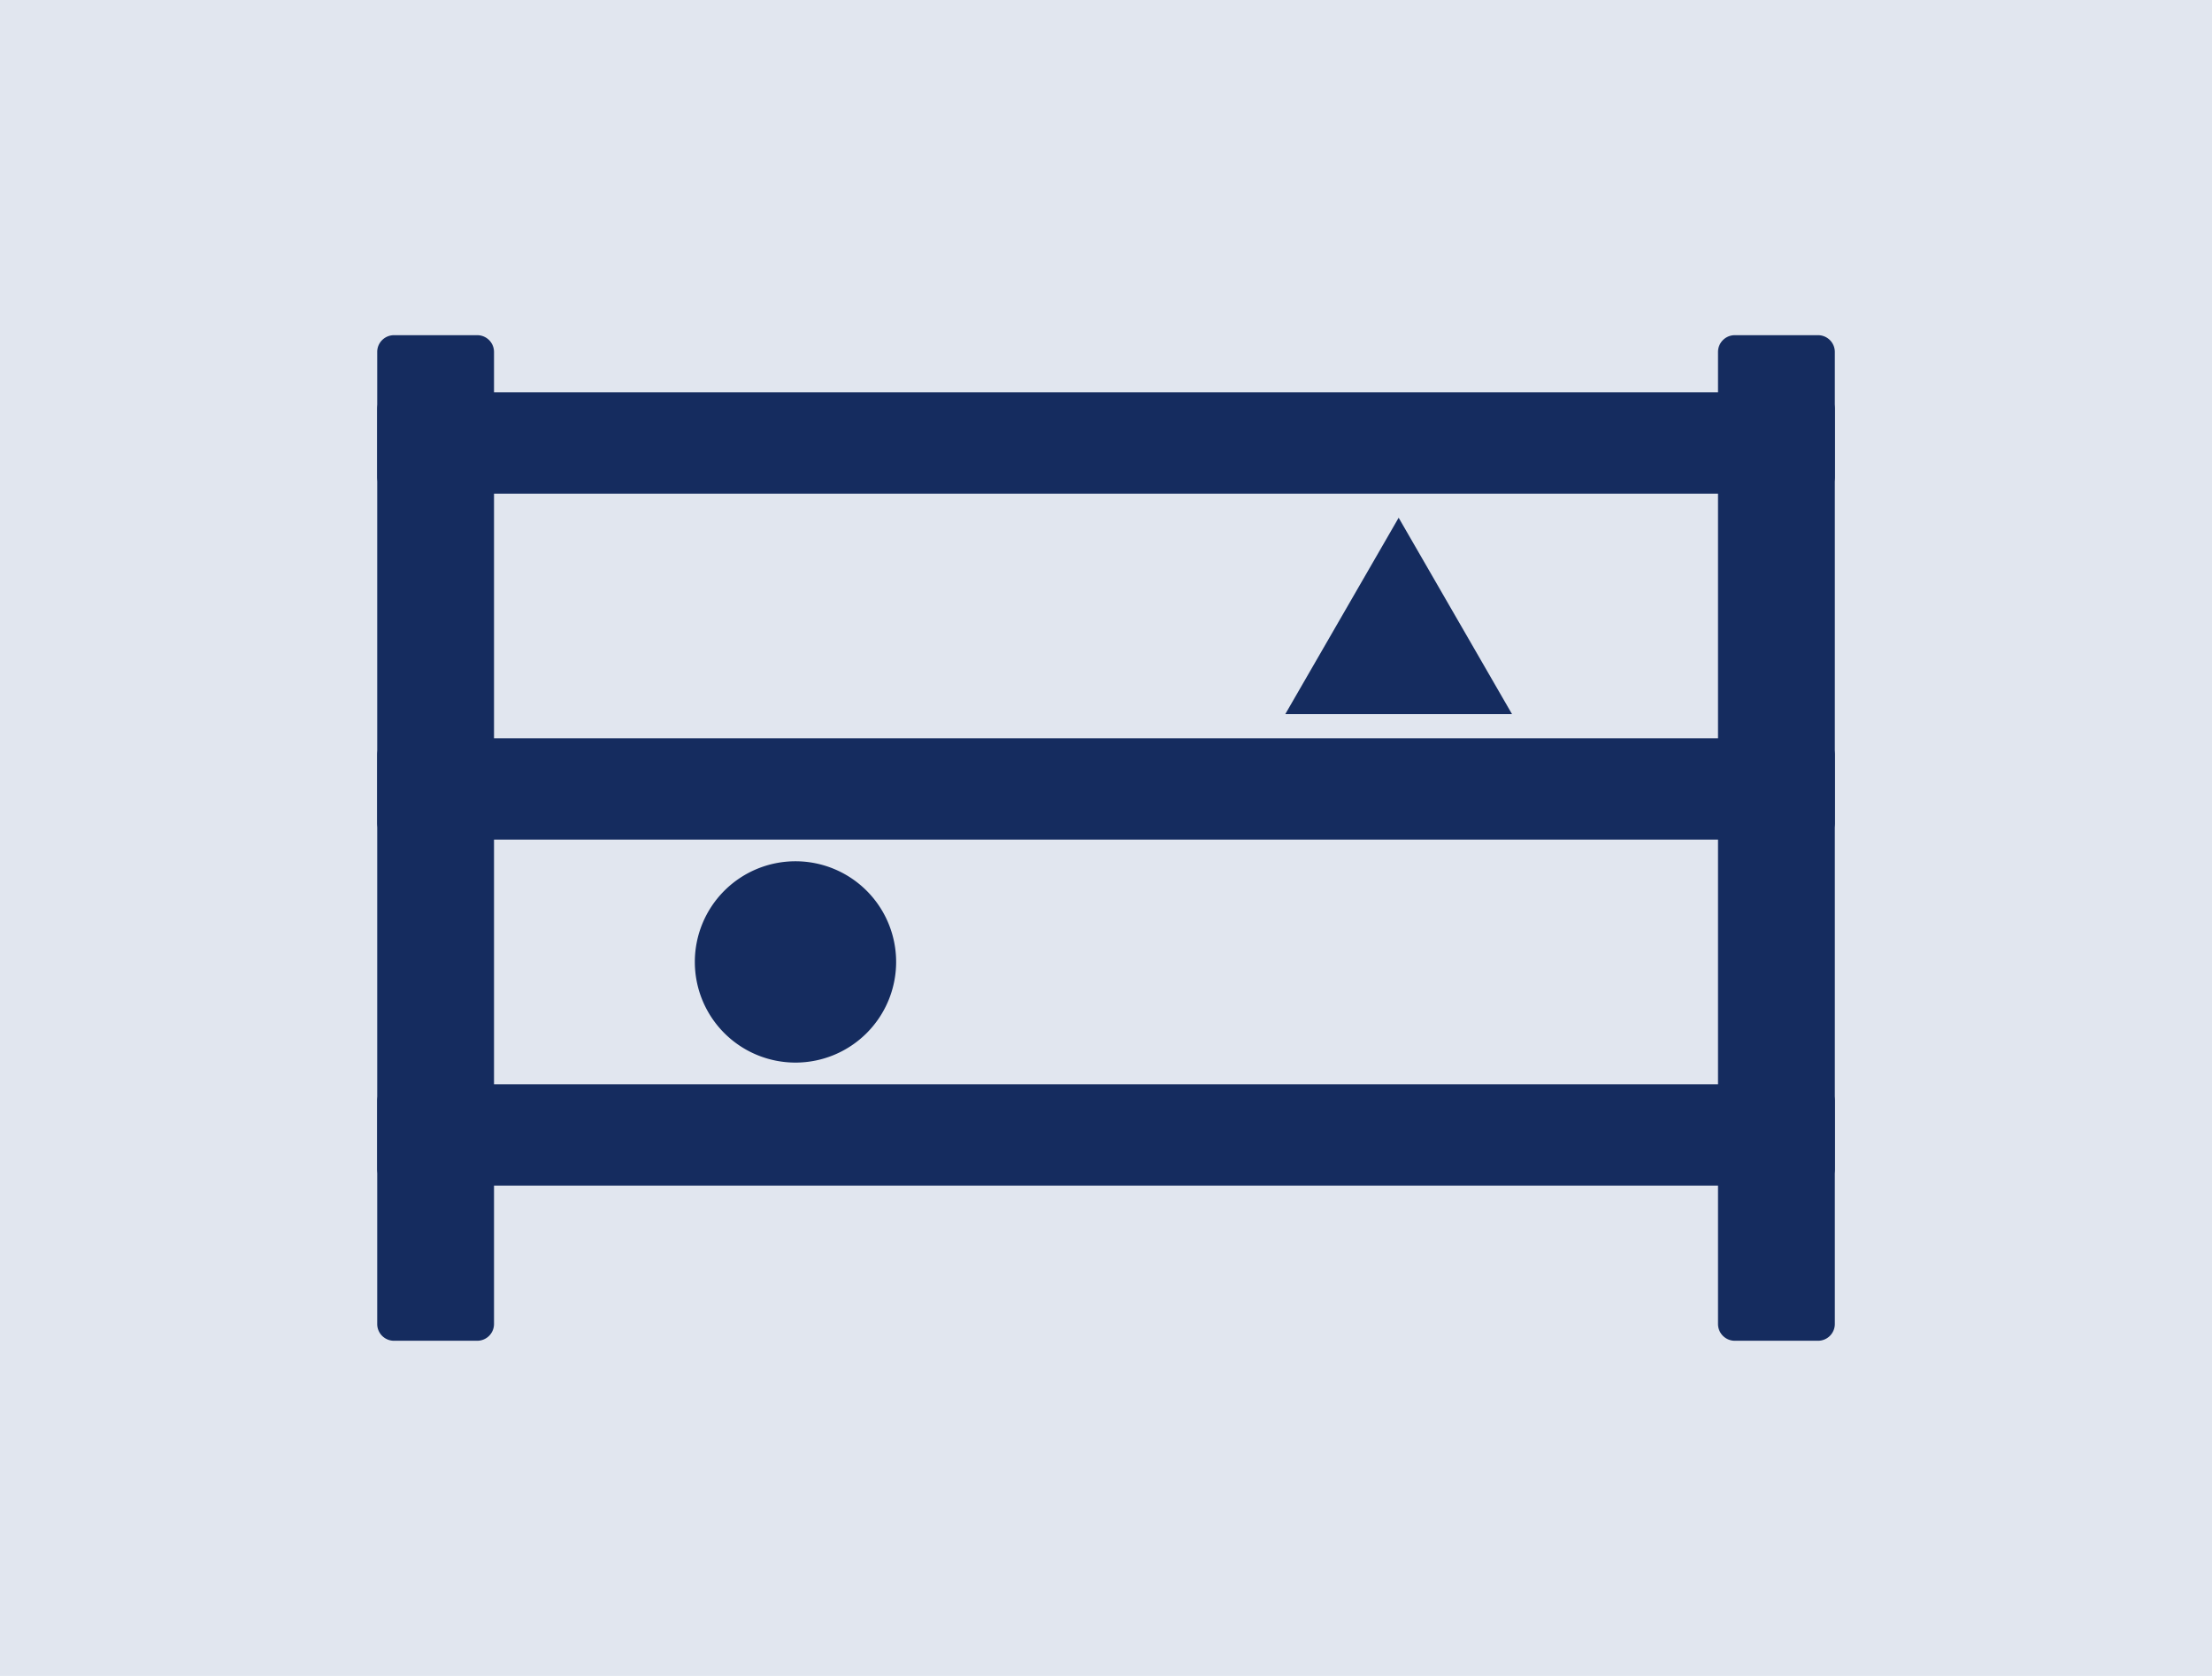
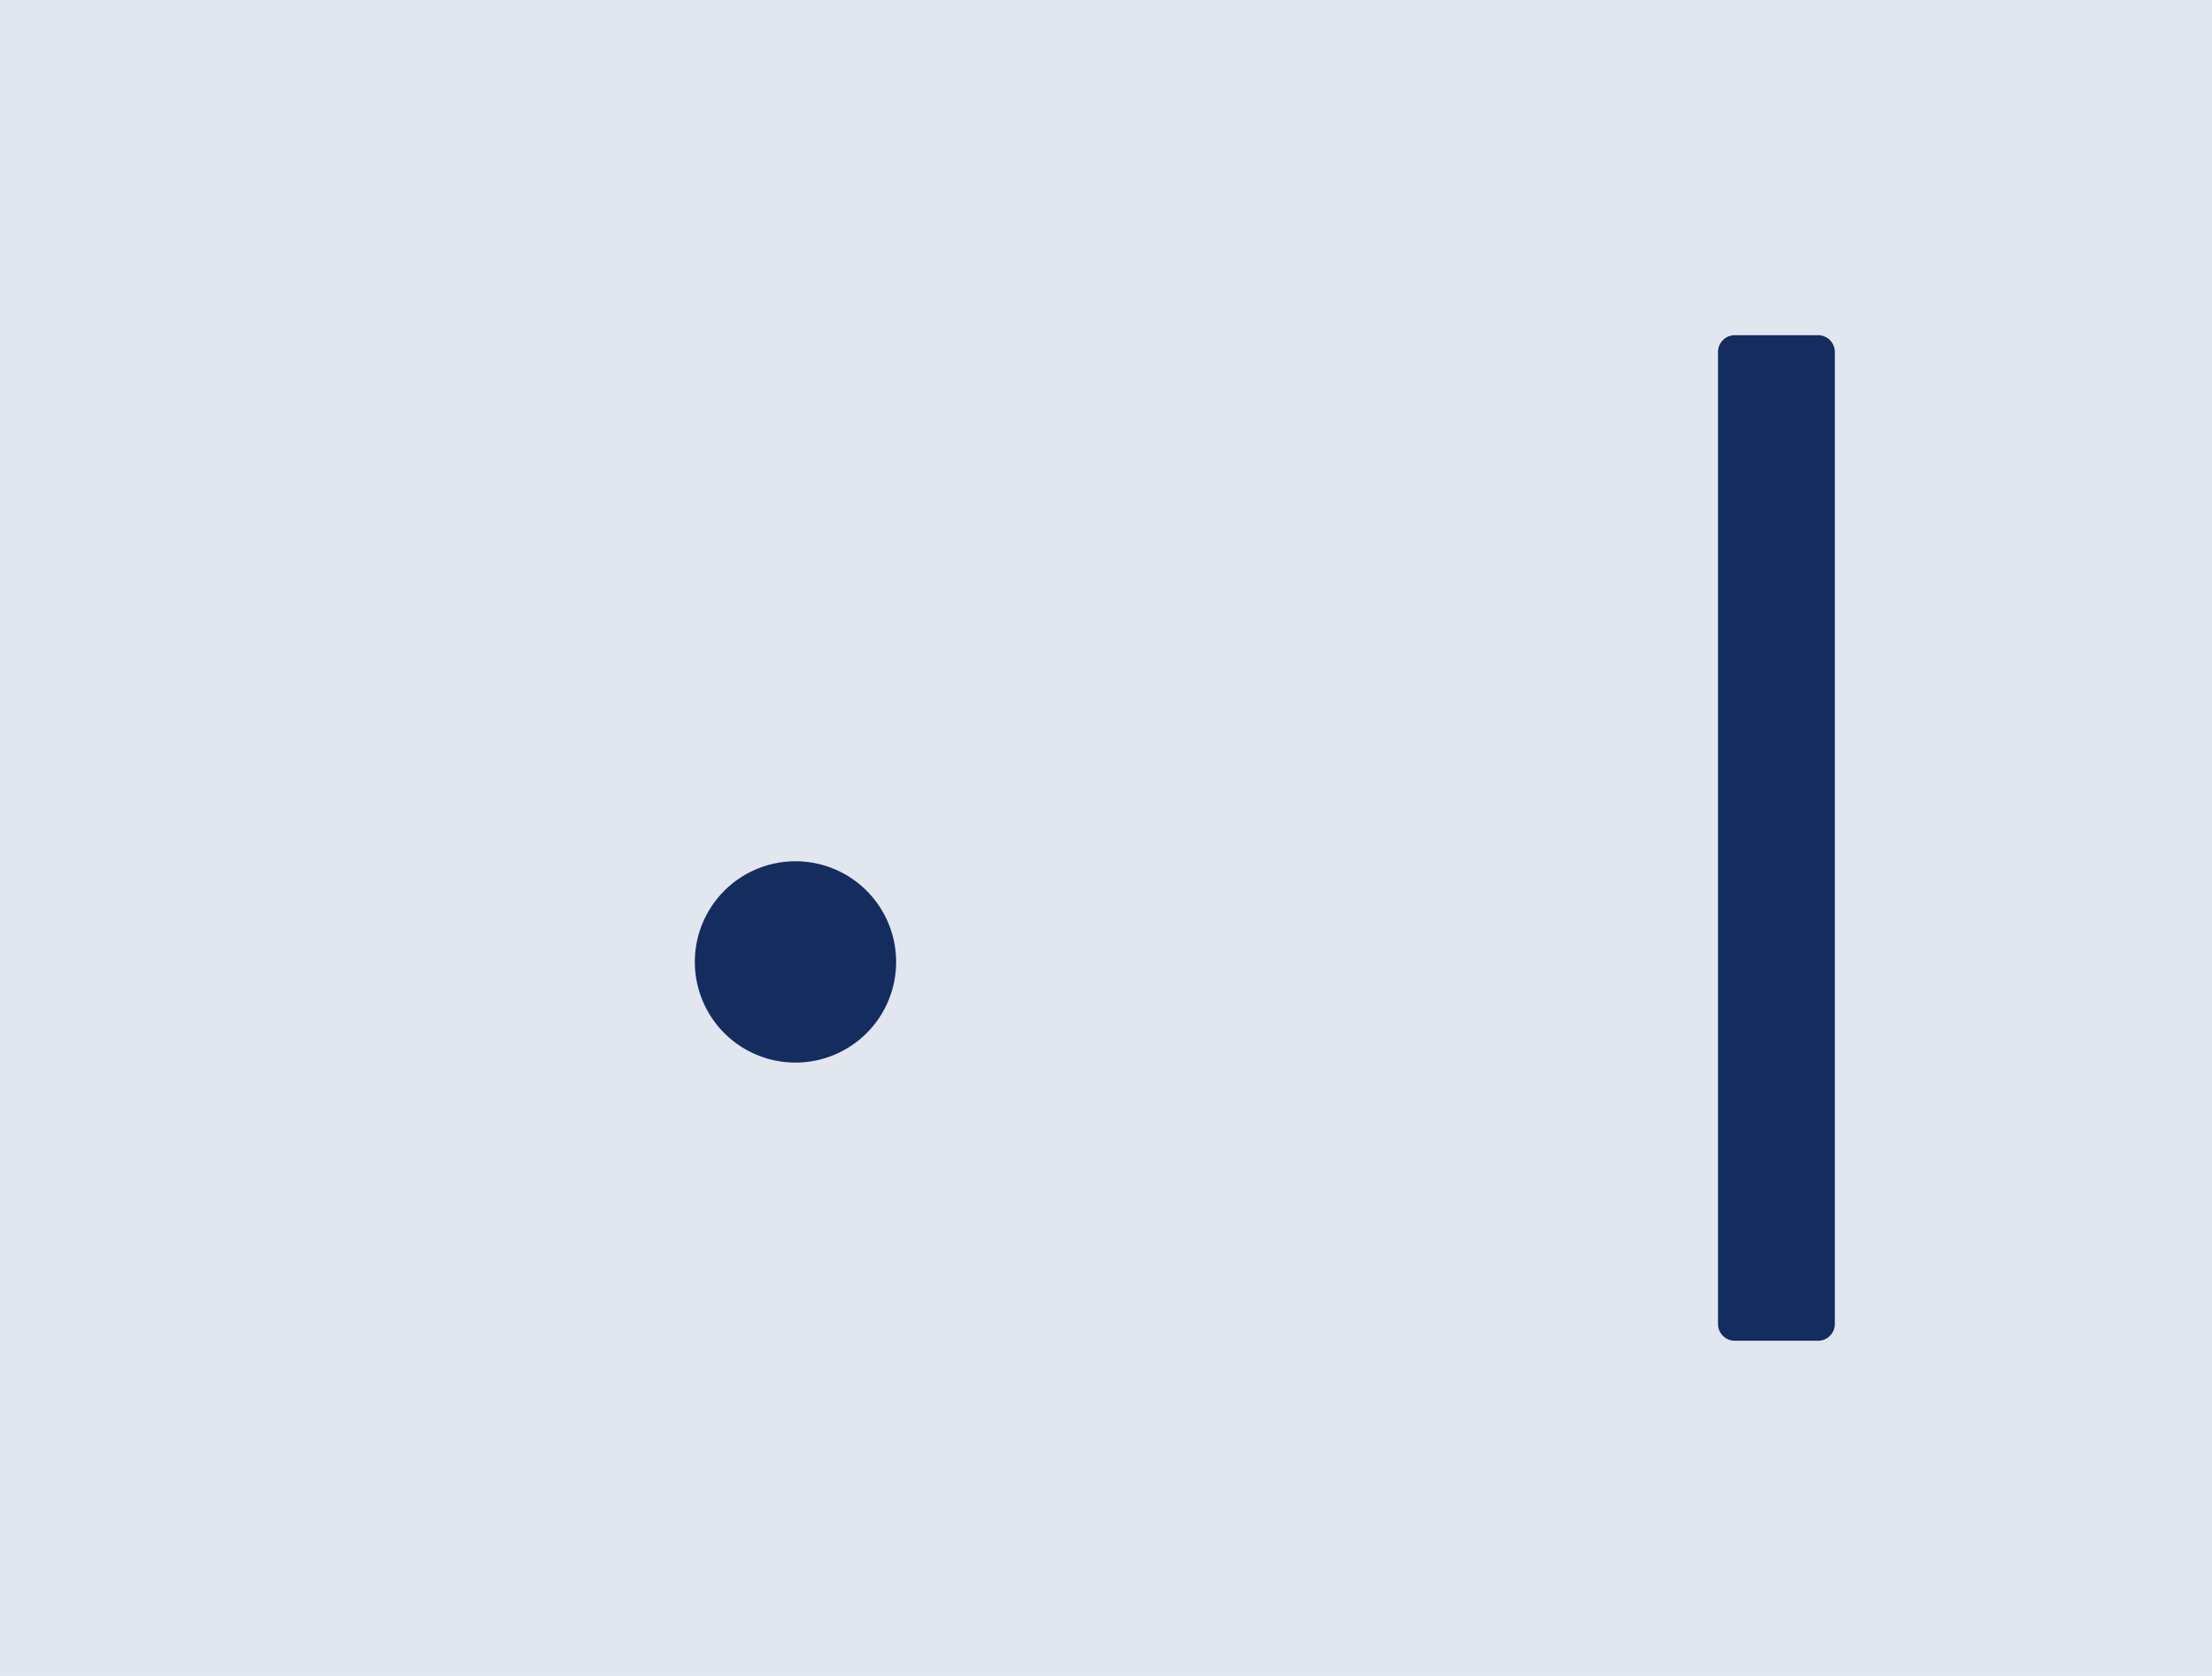
<svg xmlns="http://www.w3.org/2000/svg" width="132" height="100" viewBox="0 0 132 100">
  <g id="ico07" transform="translate(15604 906)">
    <path id="パス_447020" data-name="パス 447020" d="M0,0H132V100H0Z" transform="translate(-15604 -906)" fill="#e1e6ef" />
-     <path id="パス_447044" data-name="パス 447044" d="M1,0H85.983a1,1,0,0,1,1,1V5.045a1,1,0,0,1-1,1H1a1,1,0,0,1-1-1V1A1,1,0,0,1,1,0Z" transform="translate(-15581.49 -882.591)" fill="#152c5f" />
-     <path id="パス_447045" data-name="パス 447045" d="M1,0H85.983a1,1,0,0,1,1,1V5.045a1,1,0,0,1-1,1H1a1,1,0,0,1-1-1V1A1,1,0,0,1,1,0Z" transform="translate(-15581.49 -861.948)" fill="#152c5f" />
-     <path id="パス_447046" data-name="パス 447046" d="M1,0H85.983a1,1,0,0,1,1,1V5.045a1,1,0,0,1-1,1H1a1,1,0,0,1-1-1V1A1,1,0,0,1,1,0Z" transform="translate(-15581.49 -841.304)" fill="#152c5f" />
-     <path id="パス_447047" data-name="パス 447047" d="M1,0H5.97a1,1,0,0,1,1,1V59a1,1,0,0,1-1,1H1a1,1,0,0,1-1-1V1A1,1,0,0,1,1,0Z" transform="translate(-15581.49 -886)" fill="#152c5f" />
    <path id="パス_447048" data-name="パス 447048" d="M1,0H5.97a1,1,0,0,1,1,1V59a1,1,0,0,1-1,1H1a1,1,0,0,1-1-1V1A1,1,0,0,1,1,0Z" transform="translate(-15501.478 -886)" fill="#152c5f" />
    <path id="パス_447049" data-name="パス 447049" d="M6.006,0A6.006,6.006,0,1,1,0,6.006,6.006,6.006,0,0,1,6.006,0Z" transform="translate(-15562.536 -854.61)" fill="#152c5f" />
-     <path id="パス_446730" data-name="パス 446730" d="M117.38,81.042l6.766,11.719H110.614Z" transform="translate(-15637.916 -956.15)" fill="#152c5f" />
+     <path id="パス_446730" data-name="パス 446730" d="M117.38,81.042l6.766,11.719Z" transform="translate(-15637.916 -956.15)" fill="#152c5f" />
  </g>
</svg>